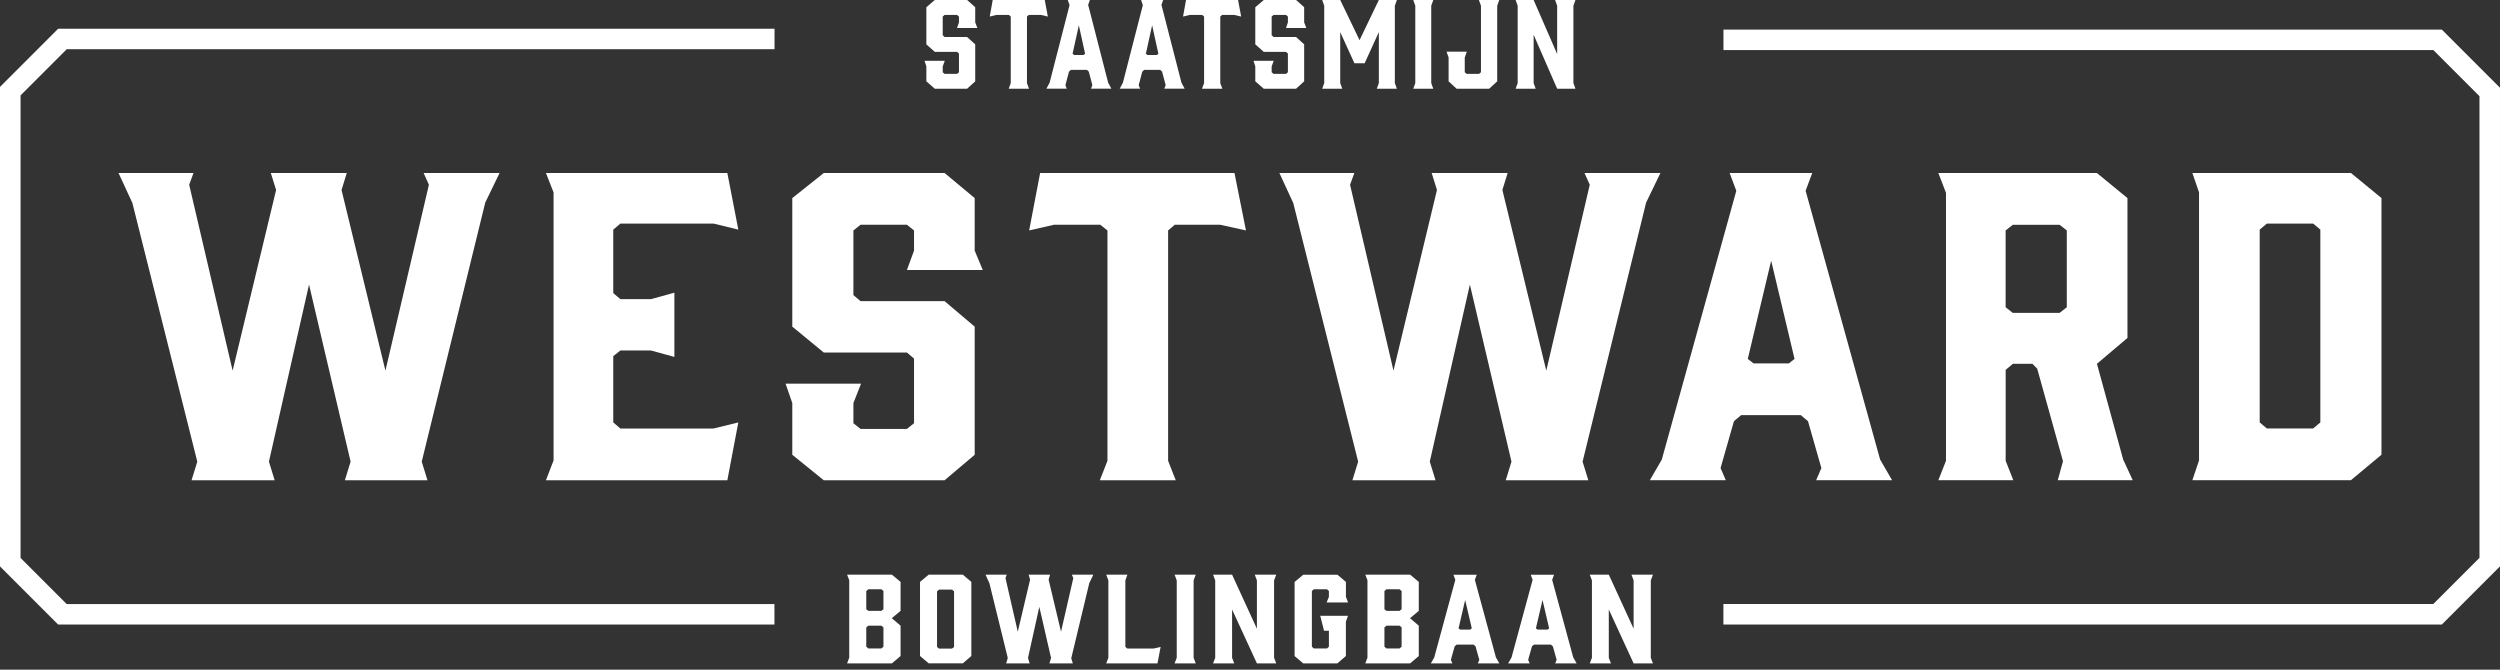
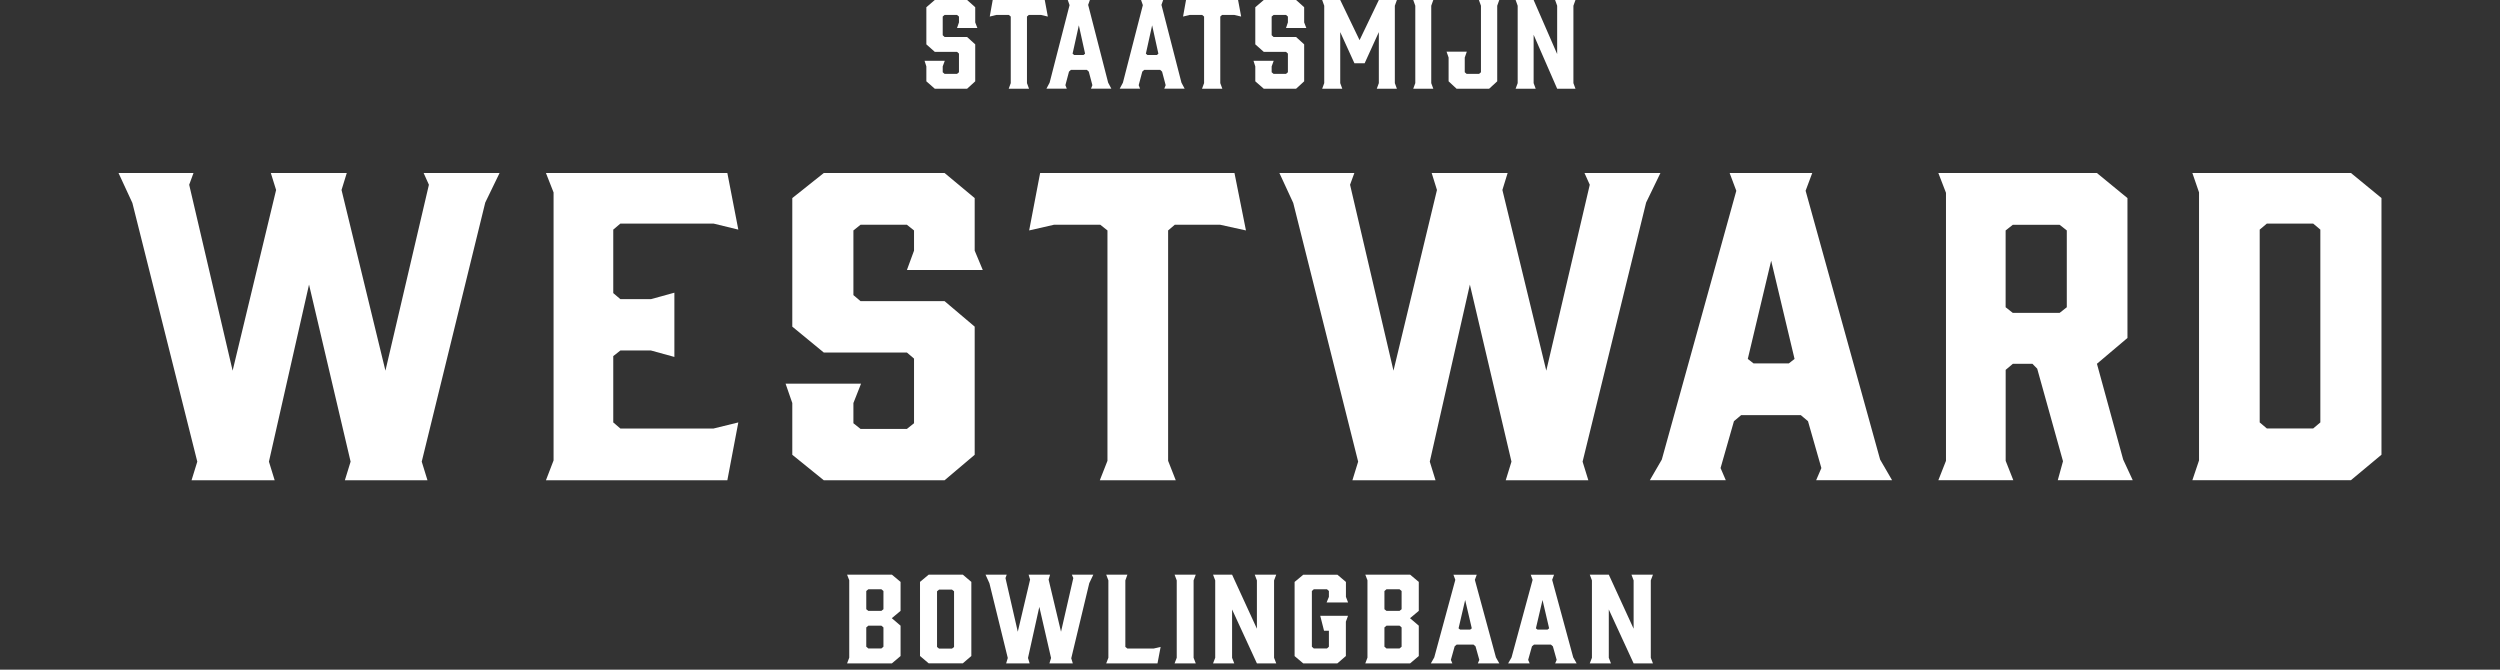
<svg xmlns="http://www.w3.org/2000/svg" width="560" height="150" viewBox="0 0 280 75" fill="none">
  <rect x="0" y="0" width="280" height="75" fill="#333333" stroke="none" />
  <path d="M48.038 20.692L43.168 41.516L38.252 21.277L38.838 19.377H30.332L30.924 21.277L26.054 41.516L21.189 20.692L21.672 19.377H13.275L14.826 22.73L22.097 51.704L21.453 53.789H30.763L30.12 51.704L34.611 31.873L39.268 51.704L38.625 53.789H47.877L47.234 51.704L54.349 22.685L55.952 19.377H47.446L48.038 20.692Z" fill="white" />
  <path d="M69.483 25.04H79.913L82.692 25.717L81.463 19.377H61.145L62 21.554V51.567L61.145 53.789H81.463L82.692 47.311L79.913 47.994H69.483L68.685 47.311V39.885L69.483 39.254H72.906L75.531 39.977V32.781L72.906 33.505H69.483L68.685 32.827V25.717L69.483 25.04Z" fill="white" />
  <path d="M101.572 30.243H110.072L109.165 28.072V22.185L105.793 19.377H92.263L88.737 22.185V36.583L92.263 39.483H101.572L102.371 40.161V47.403L101.572 48.04H96.381L95.582 47.403V45.14L96.438 42.969H87.984L88.737 45.14V50.935L92.263 53.789H105.793L109.165 50.935V36.583L105.793 33.729H96.381L95.582 33.051V25.809L96.381 25.172H101.572L102.371 25.809V28.072L101.572 30.243Z" fill="white" />
  <path d="M116.495 19.377L115.266 25.809L118.045 25.172H123.231L124.035 25.809V51.612L123.18 53.789H131.685L130.829 51.612V25.809L131.576 25.172H136.658L139.547 25.809L138.261 19.377H116.495Z" fill="white" />
  <path d="M185.968 19.377H177.463L178.054 20.692L173.184 41.516L168.268 21.278L168.854 19.377H160.349L160.94 21.278L156.07 41.516L151.206 20.692L151.688 19.377H143.292L144.843 22.731L152.113 51.704L151.47 53.789H160.779L160.136 51.704L164.627 31.874L169.285 51.704L168.642 53.789H177.894L177.25 51.704L184.366 22.685L185.968 19.377Z" fill="white" />
  <path d="M202.225 21.37L202.971 19.377H193.719L194.466 21.37L186.121 51.475L184.783 53.783H193.289L192.703 52.422L194.202 47.173L195.006 46.495H201.691L202.495 47.173L203.994 52.422L203.408 53.783H211.913L210.575 51.475L202.23 21.37H202.225ZM200.353 40.701H196.396L195.752 40.201L198.371 29.198L200.99 40.201L200.347 40.701H200.353Z" fill="white" />
  <path d="M234.852 40.747L238.275 37.852V22.185L234.852 19.377H217.095L217.95 21.594V51.612L217.095 53.783H225.491L224.635 51.612V41.424L225.439 40.747H227.633L228.167 41.292L231.056 51.658L230.47 53.783H238.867L237.798 51.475L234.858 40.747H234.852ZM231.481 34.412L230.677 35.044H225.434L224.63 34.412V25.809L225.434 25.177H230.677L231.481 25.809V34.412Z" fill="white" />
  <path d="M263.302 19.377H245.545L246.292 21.548V51.566L245.545 53.783H263.302L266.725 50.929V22.18L263.302 19.371V19.377ZM259.879 47.311L259.075 47.989H253.89L253.086 47.311V25.717L253.89 25.04H259.075L259.879 25.717V47.311Z" fill="white" />
  <path d="M107.186 3.136H109.466L109.225 2.51V0.81L108.317 0H104.694L103.752 0.81V4.968L104.694 5.806H107.186L107.404 6.001V8.092L107.186 8.276H105.796L105.584 8.092V7.437L105.814 6.811H103.551L103.752 7.437V9.108L104.694 9.935H108.317L109.225 9.108V4.968L108.317 4.146H105.796L105.584 3.945V1.855L105.796 1.671H107.186L107.404 1.855V2.51L107.186 3.136Z" fill="white" />
  <path d="M115.221 1.671H116.582L117.357 1.855L117.013 0H111.184L110.851 1.855L111.597 1.671H112.987L113.205 1.855V9.309L112.976 9.935H115.25L115.02 9.309V1.855L115.221 1.671Z" fill="white" />
  <path d="M121.864 0.574L122.065 0H119.589L119.79 0.574L117.556 9.263L117.2 9.93H119.48L119.325 9.539L119.727 8.023L119.94 7.828H121.731L121.944 8.023L122.346 9.539L122.191 9.93H124.471L124.115 9.263L121.881 0.574H121.864ZM121.364 6.157H120.301L120.129 6.013L120.83 2.837L121.53 6.013L121.358 6.157H121.364Z" fill="white" />
  <path d="M130.073 0.574L130.274 0H127.798L127.999 0.574L125.765 9.263L125.409 9.93H127.689L127.534 9.539L127.936 8.023L128.149 7.828H129.94L130.153 8.023L130.555 9.539L130.4 9.93H132.68L132.324 9.263L130.09 0.574H130.073ZM129.573 6.157H128.51L128.338 6.013L129.039 2.837L129.739 6.013L129.567 6.157H129.573Z" fill="white" />
  <path d="M132.835 0L132.502 1.855L133.249 1.671H134.638L134.857 1.855V9.309L134.627 9.935H136.901L136.671 9.309V1.855L136.872 1.671H138.233L139.009 1.855L138.664 0H132.835Z" fill="white" />
  <path d="M144.033 3.136H146.307L146.066 2.51V0.81L145.164 0H141.54L140.593 0.81V4.968L141.54 5.806H144.033L144.245 6.001V8.092L144.033 8.276H142.643L142.425 8.092V7.437L142.654 6.811H140.392L140.593 7.437V9.108L141.54 9.935H145.164L146.066 9.108V4.968L145.164 4.146H142.643L142.425 3.945V1.855L142.643 1.671H144.033L144.245 1.855V2.51L144.033 3.136Z" fill="white" />
  <path d="M156.452 0H154.43L152.271 4.497L150.106 0H148.084L148.314 0.643V9.309L148.084 9.935H150.335L150.106 9.309V3.595L151.696 7.087H152.839L154.43 3.595V9.309L154.2 9.935H156.452L156.222 9.309V0.643L156.452 0Z" fill="white" />
  <path d="M160.529 0H158.283L158.513 0.643V9.309L158.283 9.935H160.529L160.299 9.309V0.643L160.529 0Z" fill="white" />
  <path d="M165.867 0.643V8.092L165.655 8.276H164.265L164.052 8.092V6.444L164.282 5.789H162.014L162.243 6.444V9.108L163.134 9.935H166.786L167.688 9.108V0.643L167.918 0H165.638L165.867 0.643Z" fill="white" />
  <path d="M176.222 0.643L176.452 0H174.172L174.402 0.643V6.053L171.766 0H169.75L169.98 0.643V9.309L169.75 9.935H171.996L171.766 9.309V3.894L174.402 9.935H176.452L176.222 9.309V0.643Z" fill="white" />
  <path d="M94.874 64.362H99.893L100.864 65.172V68.417L99.882 69.238L100.864 70.076V73.476L99.893 74.297H94.874L95.115 73.654V64.988L94.874 64.362ZM97.022 68.233L97.252 68.417H98.716L98.946 68.233V66.194L98.716 65.999H97.252L97.022 66.194V68.233ZM98.716 70.076H97.252L97.022 70.272V72.431L97.252 72.626H98.716L98.946 72.431V70.272L98.716 70.076Z" fill="white" />
  <path d="M108.79 65.172V73.471L107.836 74.292H104.012L103.041 73.471V65.172L104.012 64.362H107.836L108.79 65.172ZM106.625 66.039H105.172L104.948 66.223V72.46L105.172 72.644H106.625L106.854 72.46V66.223L106.625 66.039Z" fill="white" />
  <path d="M119.971 73.695L120.154 74.297H117.536L117.719 73.695L116.404 67.969L115.135 73.695L115.319 74.297H112.689L112.872 73.695L110.816 65.327L110.38 64.362H112.752L112.614 64.741L113.992 70.754L115.371 64.913L115.204 64.362H117.61L117.444 64.913L118.834 70.754L120.212 64.741L120.045 64.362H122.452L121.998 65.315L119.988 73.695H119.971Z" fill="white" />
  <path d="M129.645 74.297H123.896L124.138 73.671V65.005L123.896 64.362H126.268L126.039 65.005V72.454L126.268 72.638H129.203L129.99 72.454L129.64 74.297H129.645Z" fill="white" />
  <path d="M133.925 74.297H131.553L131.794 73.671V65.005L131.553 64.362H133.925L133.683 65.005V73.671L133.925 74.297Z" fill="white" />
  <path d="M138.234 74.297H135.862L136.104 73.671V65.005L135.862 64.362H137.993L140.773 70.415V65.005L140.531 64.362H142.938L142.696 65.005V73.671L142.938 74.297H140.773L137.993 68.262V73.671L138.234 74.297Z" fill="white" />
  <path d="M144.995 73.476V65.177L145.966 64.368H149.79L150.744 65.177V66.849L150.985 67.475H148.579L148.837 66.849V66.194L148.625 65.999H147.143L146.93 66.194V72.431L147.143 72.626H148.625L148.837 72.431V70.639H148.291L147.867 68.968H150.979L150.738 69.623V73.476L149.785 74.297H145.96L144.989 73.476H144.995Z" fill="white" />
  <path d="M152.914 64.362H157.933L158.904 65.172V68.417L157.922 69.238L158.904 70.076V73.476L157.933 74.297H152.914L153.155 73.654V64.988L152.914 64.362ZM155.056 68.233L155.286 68.417H156.75L156.98 68.233V66.194L156.75 65.999H155.286L155.056 66.194V68.233ZM156.75 70.076H155.286L155.056 70.272V72.431L155.286 72.626H156.75L156.98 72.431V70.272L156.75 70.076Z" fill="white" />
  <path d="M167.924 74.297H165.517L165.684 73.907L165.259 72.391L165.035 72.195H163.146L162.922 72.391L162.497 73.907L162.663 74.297H160.257L160.636 73.631L162.996 64.942L162.784 64.368H165.397L165.184 64.942L167.545 73.631L167.924 74.297ZM163.536 70.518H164.656L164.84 70.375L164.099 67.199L163.358 70.375L163.542 70.518H163.536Z" fill="white" />
  <path d="M176.587 74.297H174.18L174.347 73.907L173.922 72.391L173.698 72.195H171.809L171.579 72.391L171.154 73.907L171.32 74.297H168.914L169.293 73.631L171.653 64.942L171.441 64.368H174.054L173.842 64.942L176.202 73.631L176.581 74.297H176.587ZM172.199 70.518H173.319L173.503 70.375L172.762 67.199L172.021 70.375L172.205 70.518H172.199Z" fill="white" />
  <path d="M180.427 74.297H178.055L178.296 73.671V65.005L178.055 64.362H180.185L182.965 70.415V65.005L182.724 64.362H185.13L184.889 65.005V73.671L185.13 74.297H182.965L180.185 68.262V73.671L180.427 74.297Z" fill="white" />
-   <path d="M0 9.734V63.437C2.544 65.981 3.968 67.406 6.513 69.95H86.737V67.653H7.466L3.991 64.178L2.303 62.49V10.682L4.48 8.505L7.472 5.513H86.748V3.216H6.513C3.968 5.766 2.544 7.19 0 9.734Z" fill="white" />
-   <path d="M273.493 3.314H193.027V5.611H272.539L274.768 7.839L277.702 10.774V62.478L275.118 65.063L272.534 67.647H193.021V69.944H273.487C276.031 67.4 277.455 65.976 279.999 63.432V9.826C277.455 7.282 276.031 5.858 273.487 3.314H273.493Z" fill="white" />
</svg>